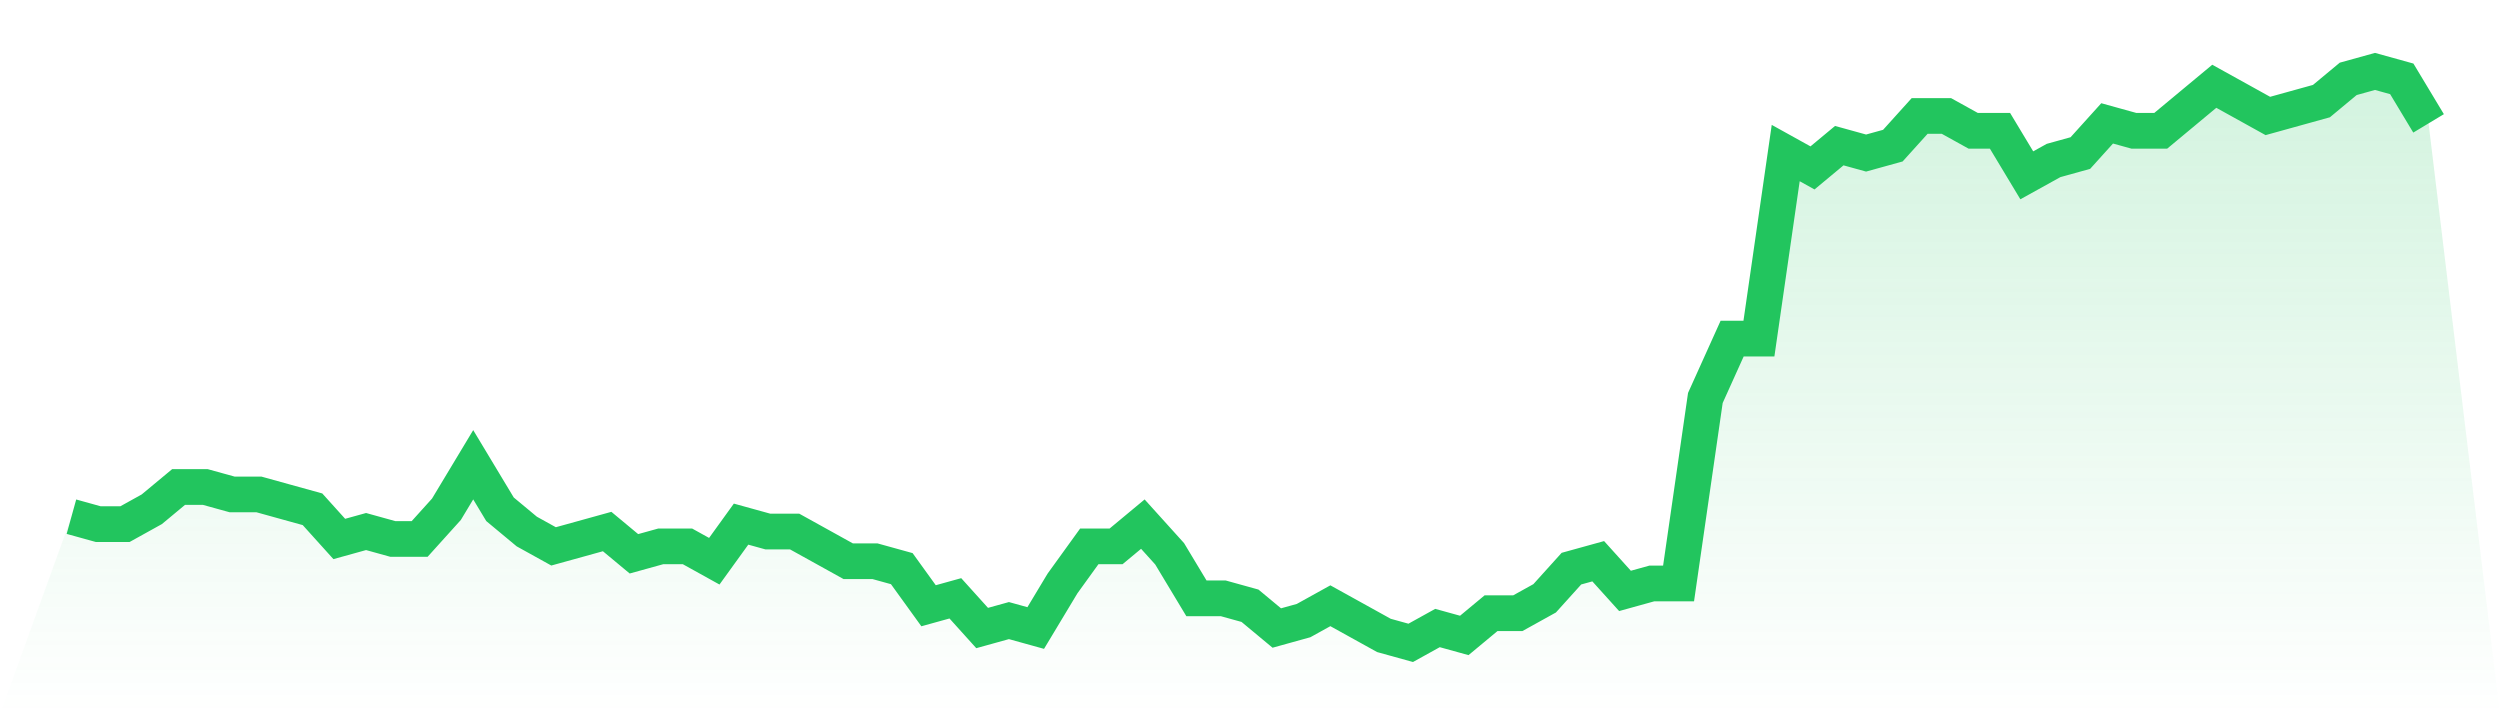
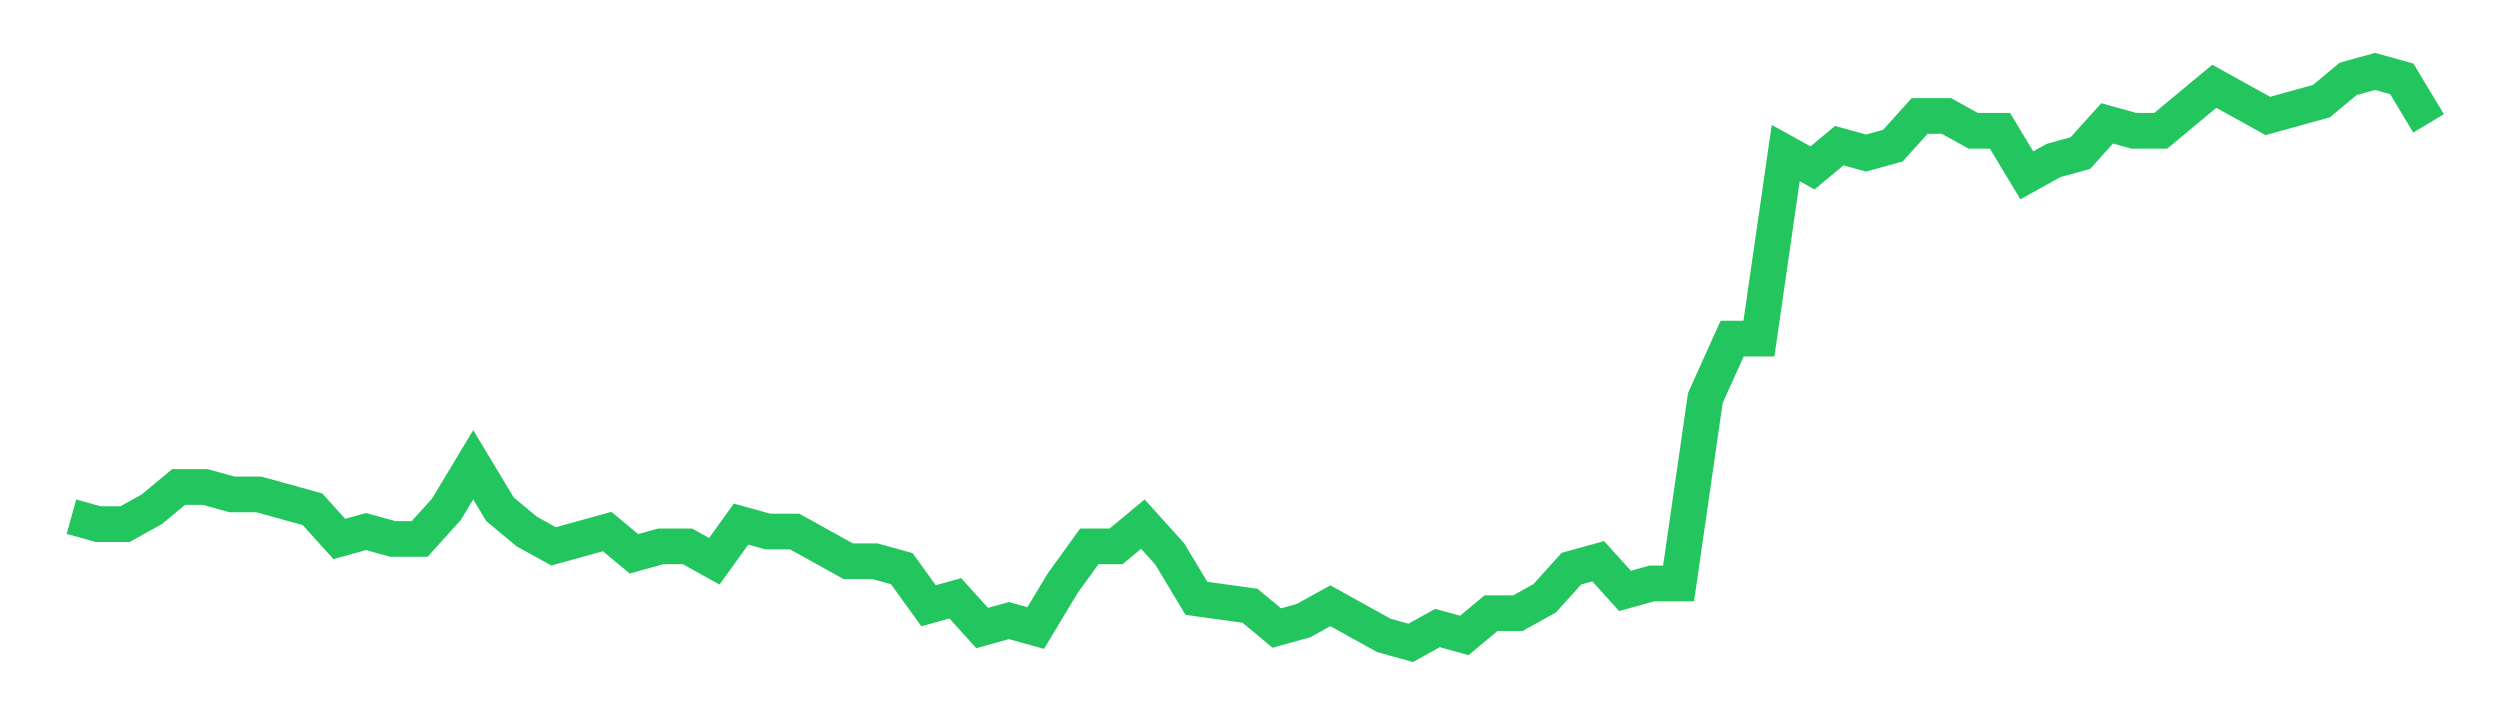
<svg xmlns="http://www.w3.org/2000/svg" viewBox="0 0 140 40">
  <defs>
    <linearGradient id="gradient" x1="0" x2="0" y1="0" y2="1">
      <stop offset="0%" stop-color="#22c55e" stop-opacity="0.2" />
      <stop offset="100%" stop-color="#22c55e" stop-opacity="0" />
    </linearGradient>
  </defs>
-   <path d="M4,28.935 L4,28.935 L5.5,29.351 L7,29.351 L8.5,28.519 L10,27.273 L11.5,27.273 L13,27.688 L14.5,27.688 L16,28.104 L17.5,28.519 L19,30.182 L20.5,29.766 L22,30.182 L23.5,30.182 L25,28.519 L26.5,26.026 L28,28.519 L29.5,29.766 L31,30.597 L32.5,30.182 L34,29.766 L35.5,31.013 L37,30.597 L38.5,30.597 L40,31.429 L41.5,29.351 L43,29.766 L44.5,29.766 L46,30.597 L47.5,31.429 L49,31.429 L50.5,31.844 L52,33.922 L53.5,33.506 L55,35.169 L56.5,34.753 L58,35.169 L59.5,32.675 L61,30.597 L62.5,30.597 L64,29.351 L65.5,31.013 L67,33.506 L68.5,33.506 L70,33.922 L71.5,35.169 L73,34.753 L74.5,33.922 L76,34.753 L77.5,35.584 L79,36 L80.5,35.169 L82,35.584 L83.5,34.338 L85,34.338 L86.5,33.506 L88,31.844 L89.5,31.429 L91,33.091 L92.5,32.675 L94,32.675 L95.5,22.286 L97,18.961 L98.5,18.961 L100,8.571 L101.5,9.403 L103,8.156 L104.5,8.571 L106,8.156 L107.5,6.494 L109,6.494 L110.5,7.325 L112,7.325 L113.5,9.818 L115,8.987 L116.5,8.571 L118,6.909 L119.5,7.325 L121,7.325 L122.5,6.078 L124,4.831 L125.5,5.662 L127,6.494 L128.5,6.078 L130,5.662 L131.5,4.416 L133,4 L134.5,4.416 L136,6.909 L140,40 L0,40 z" fill="url(#gradient)" />
-   <path d="M4,28.935 L4,28.935 L5.5,29.351 L7,29.351 L8.5,28.519 L10,27.273 L11.5,27.273 L13,27.688 L14.5,27.688 L16,28.104 L17.5,28.519 L19,30.182 L20.5,29.766 L22,30.182 L23.5,30.182 L25,28.519 L26.5,26.026 L28,28.519 L29.5,29.766 L31,30.597 L32.5,30.182 L34,29.766 L35.5,31.013 L37,30.597 L38.5,30.597 L40,31.429 L41.5,29.351 L43,29.766 L44.5,29.766 L46,30.597 L47.5,31.429 L49,31.429 L50.5,31.844 L52,33.922 L53.5,33.506 L55,35.169 L56.5,34.753 L58,35.169 L59.5,32.675 L61,30.597 L62.5,30.597 L64,29.351 L65.5,31.013 L67,33.506 L68.5,33.506 L70,33.922 L71.5,35.169 L73,34.753 L74.5,33.922 L76,34.753 L77.5,35.584 L79,36 L80.5,35.169 L82,35.584 L83.5,34.338 L85,34.338 L86.5,33.506 L88,31.844 L89.5,31.429 L91,33.091 L92.5,32.675 L94,32.675 L95.5,22.286 L97,18.961 L98.5,18.961 L100,8.571 L101.5,9.403 L103,8.156 L104.5,8.571 L106,8.156 L107.5,6.494 L109,6.494 L110.5,7.325 L112,7.325 L113.5,9.818 L115,8.987 L116.5,8.571 L118,6.909 L119.5,7.325 L121,7.325 L122.5,6.078 L124,4.831 L125.5,5.662 L127,6.494 L128.5,6.078 L130,5.662 L131.5,4.416 L133,4 L134.5,4.416 L136,6.909" fill="none" stroke="#22c55e" stroke-width="2" />
+   <path d="M4,28.935 L4,28.935 L5.5,29.351 L7,29.351 L8.5,28.519 L10,27.273 L11.5,27.273 L13,27.688 L14.5,27.688 L16,28.104 L17.5,28.519 L19,30.182 L20.5,29.766 L22,30.182 L23.5,30.182 L25,28.519 L26.5,26.026 L28,28.519 L29.5,29.766 L31,30.597 L32.5,30.182 L34,29.766 L35.5,31.013 L37,30.597 L38.5,30.597 L40,31.429 L41.5,29.351 L43,29.766 L44.5,29.766 L46,30.597 L47.5,31.429 L49,31.429 L50.5,31.844 L52,33.922 L53.5,33.506 L55,35.169 L56.5,34.753 L58,35.169 L59.5,32.675 L61,30.597 L62.5,30.597 L64,29.351 L65.5,31.013 L67,33.506 L70,33.922 L71.5,35.169 L73,34.753 L74.5,33.922 L76,34.753 L77.5,35.584 L79,36 L80.5,35.169 L82,35.584 L83.5,34.338 L85,34.338 L86.5,33.506 L88,31.844 L89.5,31.429 L91,33.091 L92.5,32.675 L94,32.675 L95.5,22.286 L97,18.961 L98.5,18.961 L100,8.571 L101.5,9.403 L103,8.156 L104.5,8.571 L106,8.156 L107.5,6.494 L109,6.494 L110.5,7.325 L112,7.325 L113.5,9.818 L115,8.987 L116.5,8.571 L118,6.909 L119.5,7.325 L121,7.325 L122.5,6.078 L124,4.831 L125.5,5.662 L127,6.494 L128.5,6.078 L130,5.662 L131.5,4.416 L133,4 L134.5,4.416 L136,6.909" fill="none" stroke="#22c55e" stroke-width="2" />
</svg>